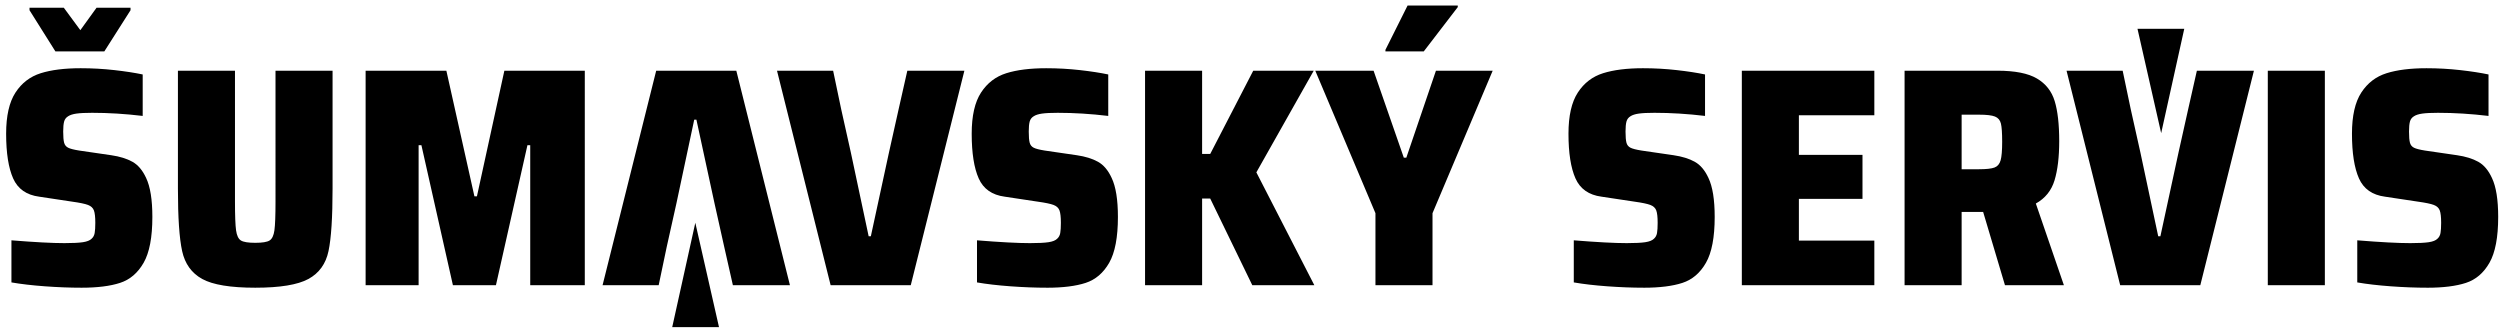
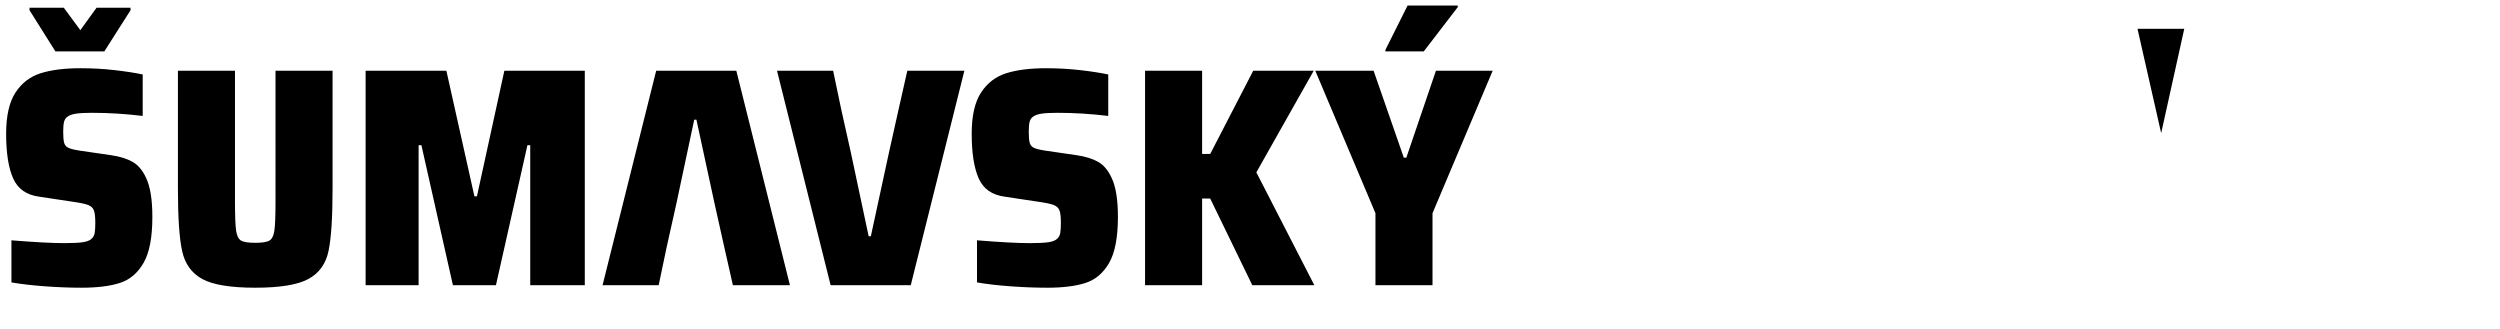
<svg xmlns="http://www.w3.org/2000/svg" xmlns:ns1="http://sodipodi.sourceforge.net/DTD/sodipodi-0.dtd" xmlns:ns2="http://www.inkscape.org/namespaces/inkscape" version="1.1" id="svg2" xml:space="preserve" width="405.333" height="53.333" viewBox="0 0 405.333 53.333" ns1:docname="LOGO 4 - CMYK.eps">
  <defs id="defs6" fill="#000000" />
  <ns1:namedview pagecolor="#000000" bordercolor="#000000" borderopacity="1" objecttolerance="10" gridtolerance="10" guidetolerance="10" ns2:pageopacity="0" ns2:pageshadow="2" ns2:window-width="640" ns2:window-height="480" id="namedview4" fill="#000000" />
  <g id="g10" ns2:groupmode="layer" ns2:label="ink_ext_XXXXXX" transform="matrix(1.333,0,0,-1.333,0,53.333)">
    <g id="g12" transform="scale(0.1)">
-       <path d="m 1999.52,50.156 c -14.16,0 -29.01,0.57 -44.56,1.707 -15.55,1.137 -29.13,2.715 -40.76,4.738 v 51.195 c 28.31,-2.277 49.8,-3.414 64.46,-3.414 10.12,0 17.64,0.383 22.57,1.137 4.93,0.757 8.4,2.148 10.43,4.171 2.02,1.77 3.29,4.11 3.79,7.02 0.5,2.902 0.76,7.012 0.76,12.32 0,7.082 -0.57,12.137 -1.71,15.168 -1.14,3.035 -3.54,5.246 -7.21,6.641 -3.66,1.387 -10.05,2.719 -19.15,3.98 l -40.19,6.063 c -15.42,2.027 -25.98,9.422 -31.67,22.183 -5.69,12.774 -8.53,30.911 -8.53,54.422 0,21.739 3.8,38.426 11.38,50.055 7.58,11.633 17.82,19.465 30.71,23.512 12.9,4.047 29.08,6.066 48.54,6.066 13.91,0 27.56,-0.758 40.96,-2.277 13.39,-1.512 24.9,-3.285 34.51,-5.305 v -50.437 c -21.24,2.531 -41.72,3.793 -61.44,3.793 -8.34,0 -14.72,-0.317 -19.15,-0.95 -4.42,-0.632 -7.77,-1.707 -10.05,-3.218 -2.53,-1.52 -4.17,-3.668 -4.92,-6.45 -0.76,-2.781 -1.14,-6.828 -1.14,-12.136 0,-6.317 0.38,-10.868 1.14,-13.649 0.75,-2.785 2.39,-4.808 4.92,-6.07 2.53,-1.262 6.96,-2.399 13.27,-3.41 l 39.07,-5.692 c 10.36,-1.519 18.95,-4.168 25.78,-7.961 6.83,-3.796 12.39,-10.367 16.69,-19.722 5.05,-10.614 7.58,-26.418 7.58,-47.399 0,-24.777 -3.54,-43.355 -10.62,-55.746 -7.07,-12.387 -16.62,-20.539 -28.63,-24.457 -12.01,-3.922 -27.62,-5.879 -46.83,-5.879 z M 874.512,2.238 H 817.629 L 845.711,129.145 Z M 2672.06,314.09 l -10.62,-47.024 -11.76,-52.711 -21.99,-101.628 h -2.65 l -21.62,101.628 -11.76,52.711 -9.86,47.024 h -68.26 l 65.23,-260.899 h 97.46 L 2741.45,314.09 Z M 2118.59,53.191 V 314.09 h 161.17 v -54.227 h -91.77 v -48.164 h 77.36 v -53.465 h -77.36 v -50.82 h 91.77 V 53.191 Z m 320.06,0 -26.54,89.114 h -26.17 V 53.191 h -69.4 V 314.09 h 113.01 c 21.23,0 37.22,-3.16 47.97,-9.485 10.74,-6.316 17.95,-15.48 21.61,-27.488 3.67,-12.008 5.5,-28.254 5.5,-48.73 0,-19.219 -1.89,-35.078 -5.68,-47.594 -3.8,-12.512 -11.38,-21.93 -22.76,-28.25 l 34.13,-99.352 z m -31.48,141.067 c 8.85,0 15.11,0.695 18.77,2.086 3.67,1.386 6.13,4.293 7.4,8.722 1.27,4.422 1.9,11.946 1.9,22.563 0,10.617 -0.51,18.016 -1.52,22.184 -1.01,4.171 -3.42,7.011 -7.21,8.531 -3.79,1.519 -10.24,2.273 -19.34,2.273 h -21.23 V 194.258 Z M 2758.33,53.191 V 314.09 h 69.4 V 53.191 Z m 194.15,-3.035 c -14.15,0 -29.01,0.57 -44.55,1.707 -15.55,1.137 -29.14,2.715 -40.77,4.738 v 51.195 c 28.32,-2.277 49.81,-3.414 64.47,-3.414 10.12,0 17.64,0.383 22.56,1.137 4.93,0.757 8.41,2.148 10.43,4.171 2.02,1.77 3.29,4.11 3.79,7.02 0.51,2.902 0.77,7.012 0.77,12.32 0,7.082 -0.57,12.137 -1.71,15.168 -1.14,3.035 -3.54,5.246 -7.21,6.641 -3.66,1.387 -10.05,2.719 -19.15,3.98 l -40.2,6.063 c -15.41,2.027 -25.97,9.422 -31.66,22.183 -5.69,12.774 -8.53,30.911 -8.53,54.422 0,21.739 3.79,38.426 11.37,50.055 7.59,11.633 17.82,19.465 30.72,23.512 12.89,4.047 29.07,6.066 48.54,6.066 13.9,0 27.56,-0.758 40.95,-2.277 13.4,-1.512 24.9,-3.285 34.51,-5.305 v -50.437 c -21.23,2.531 -41.71,3.793 -61.43,3.793 -8.34,0 -14.73,-0.317 -19.15,-0.95 -4.42,-0.632 -7.77,-1.707 -10.05,-3.218 -2.53,-1.52 -4.17,-3.668 -4.93,-6.45 -0.76,-2.781 -1.14,-6.828 -1.14,-12.136 0,-6.317 0.38,-10.868 1.14,-13.649 0.76,-2.785 2.4,-4.808 4.93,-6.07 2.53,-1.262 6.95,-2.399 13.27,-3.41 l 39.06,-5.692 c 10.37,-1.519 18.96,-4.168 25.79,-7.961 6.83,-3.796 12.39,-10.367 16.68,-19.722 5.06,-10.614 7.59,-26.418 7.59,-47.399 0,-24.777 -3.54,-43.355 -10.62,-55.746 -7.08,-12.387 -16.62,-20.539 -28.63,-24.457 -12.01,-3.922 -27.62,-5.879 -46.84,-5.879" style="fill:#000000;fill-opacity:1;fill-rule:nonzero;stroke:none" id="path14" />
      <path d="m 2599.84,365.043 h 56.88 l -28.08,-126.91 z M 99.231,50.156 c -14.156,0 -29.012,0.57 -44.559,1.707 C 39.125,53 25.535,54.578 13.906,56.602 v 51.195 c 28.316,-2.277 49.805,-3.414 64.469,-3.414 10.113,0 17.633,0.383 22.559,1.137 4.929,0.757 8.406,2.148 10.433,4.171 2.02,1.77 3.285,4.11 3.785,7.02 0.508,2.902 0.766,7.012 0.766,12.32 0,7.082 -0.57,12.137 -1.707,15.168 -1.137,3.035 -3.539,5.246 -7.207,6.641 -3.664,1.387 -10.051,2.719 -19.152,3.98 l -40.195,6.063 c -15.418,2.027 -25.977,9.422 -31.664,22.183 -5.688,12.774 -8.531,30.911 -8.531,54.422 0,21.739 3.793,38.426 11.375,50.055 7.582,11.633 17.82,19.465 30.715,23.512 12.895,4.047 29.074,6.066 48.539,6.066 13.906,0 27.558,-0.758 40.953,-2.277 13.402,-1.512 24.902,-3.285 34.512,-5.305 v -50.437 c -21.235,2.531 -41.711,3.793 -61.43,3.793 -8.348,0 -14.73,-0.317 -19.156,-0.95 -4.418,-0.632 -7.77,-1.707 -10.047,-3.218 -2.527,-1.52 -4.172,-3.668 -4.926,-6.45 -0.758,-2.781 -1.141,-6.828 -1.141,-12.136 0,-6.317 0.383,-10.868 1.141,-13.649 0.754,-2.785 2.398,-4.808 4.926,-6.07 2.527,-1.262 6.953,-2.399 13.273,-3.41 l 39.063,-5.692 c 10.363,-1.519 18.957,-4.168 25.781,-7.961 6.828,-3.796 12.391,-10.367 16.688,-19.722 5.054,-10.614 7.586,-26.418 7.586,-47.399 0,-24.777 -3.54,-43.355 -10.622,-55.746 C 167.613,68.106 158.07,59.953 146.063,56.035 134.055,52.113 118.441,50.156 99.231,50.156 Z M 1103.58,314.09 1092.96,267.066 1081.2,214.355 1059.21,112.727 h -2.66 l -21.61,101.628 -11.76,52.711 -9.85,47.024 H 945.07 L 1010.3,53.191 h 97.45 L 1172.98,314.09 Z M 67.371,337.598 35.898,387.652 v 3.039 h 41.715 l 20.102,-27.3 19.715,27.3 h 41.336 v -3.039 L 126.91,337.598 Z M 404.5,314.09 V 170.746 c 0,-35.141 -1.645,-60.484 -4.934,-76.035 C 396.281,79.168 388.129,67.856 375.109,60.773 362.09,53.695 340.535,50.156 310.453,50.156 c -30.082,0 -51.57,3.539 -64.465,10.617 -12.894,7.082 -21.047,18.395 -24.461,33.938 -3.414,15.551 -5.121,40.894 -5.121,76.035 V 314.09 h 69.399 V 155.195 c 0,-17.187 0.441,-28.941 1.324,-35.265 0.887,-6.321 2.848,-10.426 5.883,-12.325 3.031,-1.898 8.847,-2.839 17.441,-2.839 8.598,0 14.41,0.941 17.445,2.839 3.032,1.899 4.993,6.004 5.875,12.325 0.887,6.324 1.329,18.078 1.329,35.265 V 314.09 Z M 644.922,53.191 V 223.453 h -3.414 L 603.207,53.191 H 550.879 L 512.574,223.453 H 509.16 V 53.191 H 444.699 V 314.09 h 98.215 l 34.129,-152.824 h 3.031 l 33.375,152.824 h 97.836 V 53.191 Z m 246.492,0 -10.621,47.024 -11.758,52.707 -21.988,101.629 h -2.656 L 822.773,152.922 811.016,100.215 801.156,53.191 H 732.898 L 798.125,314.09 h 97.457 L 960.809,53.191 Z m 382.246,-3.035 c -14.16,0 -29.01,0.57 -44.56,1.707 -15.55,1.137 -29.13,2.715 -40.77,4.738 v 51.195 c 28.32,-2.277 49.81,-3.414 64.47,-3.414 10.12,0 17.64,0.383 22.56,1.137 4.94,0.757 8.41,2.148 10.43,4.171 2.03,1.77 3.29,4.11 3.8,7.02 0.5,2.902 0.76,7.012 0.76,12.32 0,7.082 -0.57,12.137 -1.71,15.168 -1.14,3.035 -3.54,5.246 -7.21,6.641 -3.66,1.387 -10.05,2.719 -19.15,3.98 l -40.19,6.063 c -15.42,2.027 -25.98,9.422 -31.67,22.183 -5.69,12.774 -8.53,30.911 -8.53,54.422 0,21.739 3.79,38.426 11.38,50.055 7.58,11.633 17.82,19.465 30.71,23.512 12.9,4.047 29.07,6.066 48.54,6.066 13.91,0 27.56,-0.758 40.96,-2.277 13.4,-1.512 24.9,-3.285 34.5,-5.305 v -50.437 c -21.23,2.531 -41.71,3.793 -61.43,3.793 -8.34,0 -14.73,-0.317 -19.15,-0.95 -4.42,-0.632 -7.77,-1.707 -10.04,-3.218 -2.54,-1.52 -4.18,-3.668 -4.94,-6.45 -0.76,-2.781 -1.13,-6.828 -1.13,-12.136 0,-6.317 0.37,-10.868 1.13,-13.649 0.76,-2.785 2.4,-4.808 4.94,-6.07 2.52,-1.262 6.94,-2.399 13.27,-3.41 l 39.05,-5.692 c 10.37,-1.519 18.96,-4.168 25.79,-7.961 6.83,-3.796 12.39,-10.367 16.68,-19.722 5.06,-10.614 7.59,-26.418 7.59,-47.399 0,-24.777 -3.54,-43.355 -10.61,-55.746 -7.08,-12.387 -16.63,-20.539 -28.64,-24.457 -12.01,-3.922 -27.62,-5.879 -46.83,-5.879 z m 249.52,3.035 -51.19,105.418 h -9.86 V 53.191 h -69.4 V 314.09 h 69.4 V 212.84 h 9.86 l 52.33,101.25 h 73.57 l -69.78,-123.625 70.53,-137.274 z m 149.79,0 v 87.594 l -73.19,173.305 h 70.92 l 36.78,-105.801 h 3.04 l 36.02,105.801 h 69.02 L 1742.37,140.785 V 53.191 Z m 12.14,284.407 v 1.902 l 26.92,53.844 h 61.06 v -1.895 l -41.34,-53.851 h -46.64" style="fill:#000000;fill-opacity:1;fill-rule:evenodd;stroke:none" id="path16" />
    </g>
  </g>
</svg>